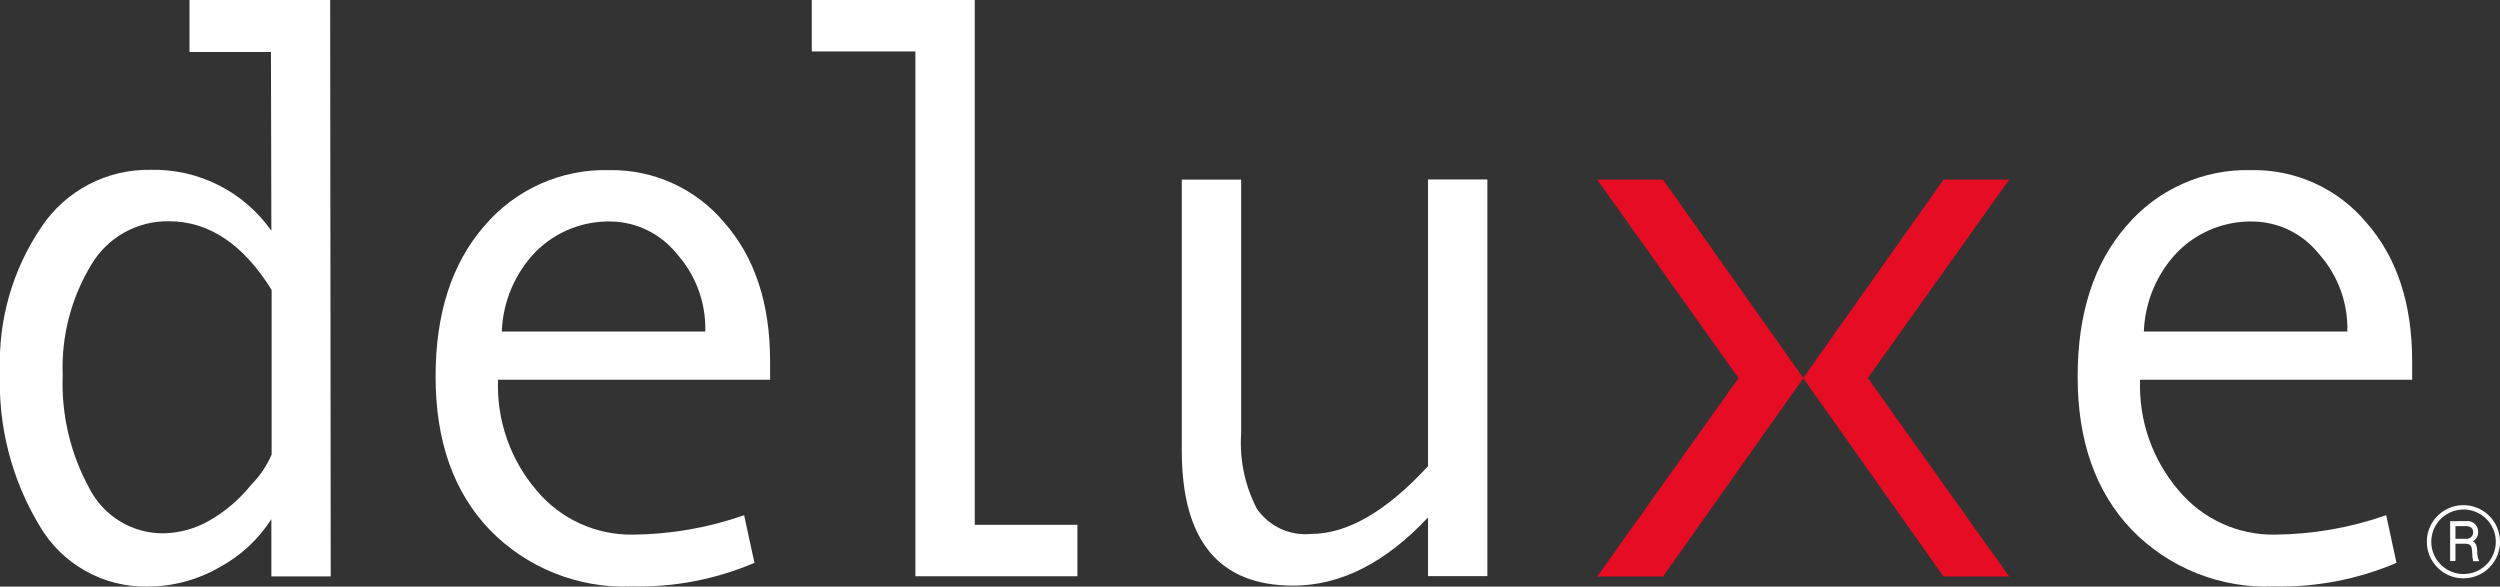
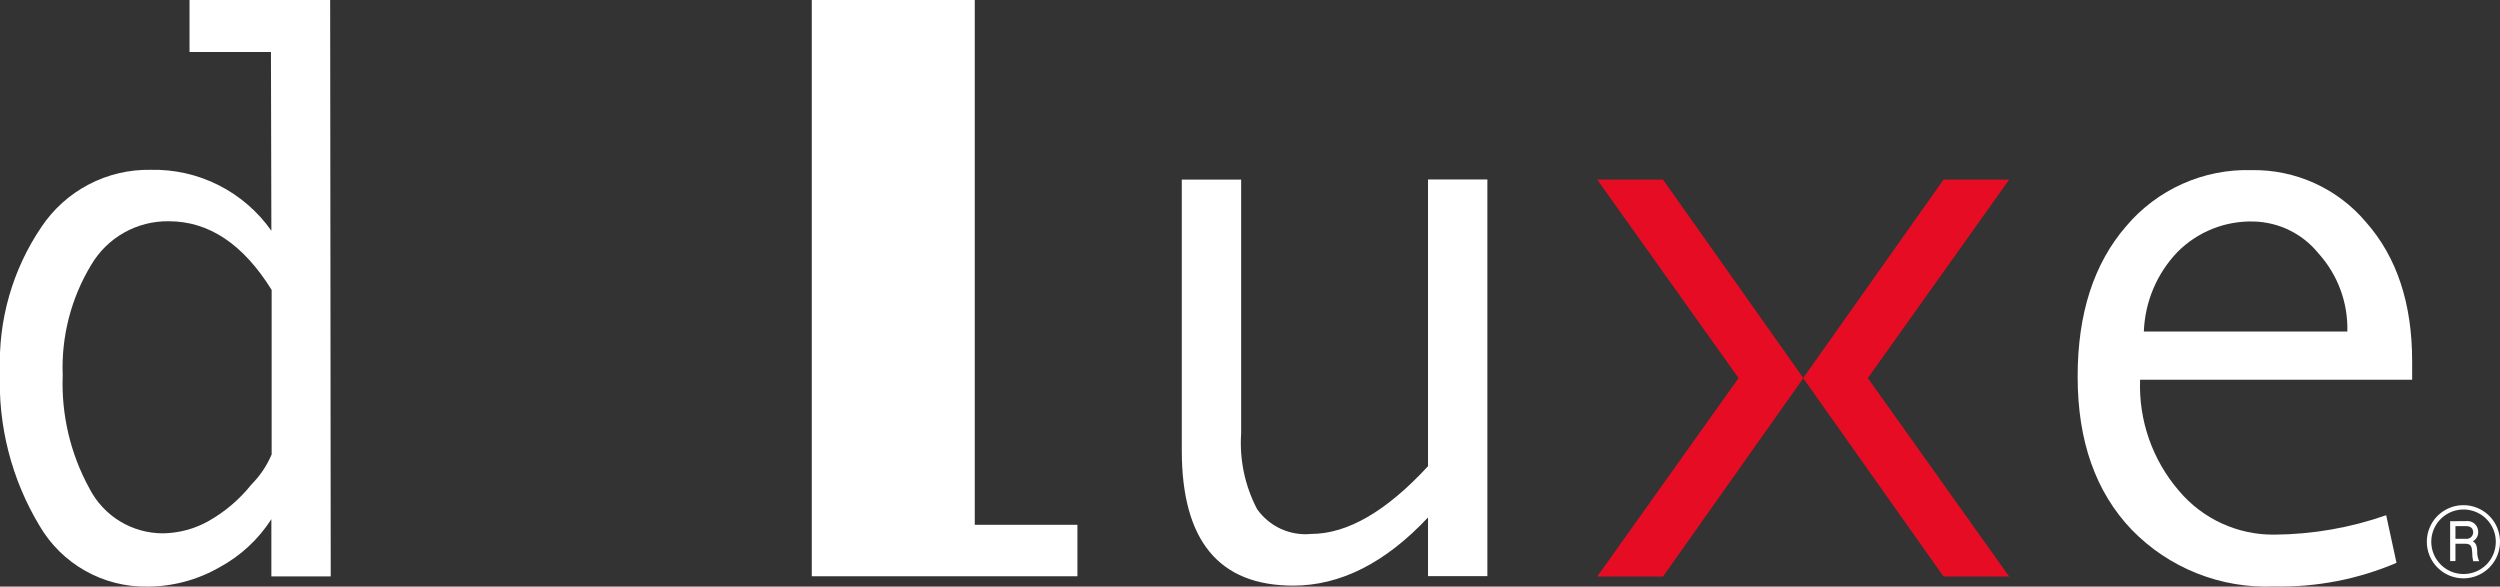
<svg xmlns="http://www.w3.org/2000/svg" width="179" height="42" viewBox="0 0 179 42" fill="none">
  <rect x="0" y="0" width="179" height="42" fill="#333333" stroke="none" />
  <g clip-path="url(#clip0_2108_36)">
    <path d="M13.57 0V3.724H19.4L19.43 16.524C18.46 15.142 17.164 14.021 15.657 13.26C14.15 12.498 12.478 12.12 10.79 12.159C9.246 12.131 7.719 12.491 6.351 13.208C4.983 13.924 3.817 14.973 2.96 16.259C0.895 19.306 -0.142 22.933 0 26.611C-0.155 30.486 0.829 34.322 2.83 37.644C3.614 38.989 4.74 40.101 6.095 40.866C7.45 41.632 8.984 42.023 10.54 42C12.343 42.001 14.114 41.531 15.68 40.638C17.205 39.822 18.496 38.629 19.43 37.174V41.269H23.68L23.64 0H13.57ZM19.44 32.559C19.1 33.355 18.611 34.079 18 34.692C17.152 35.756 16.106 36.647 14.92 37.315C13.929 37.87 12.816 38.169 11.68 38.186C10.592 38.19 9.524 37.894 8.594 37.329C7.664 36.764 6.908 35.953 6.41 34.986C5.044 32.504 4.381 29.697 4.49 26.866C4.381 24.09 5.091 21.343 6.53 18.966C7.098 18 7.912 17.202 8.888 16.653C9.865 16.104 10.97 15.825 12.09 15.842C14.96 15.842 17.414 17.481 19.45 20.758V32.558L19.44 32.559Z" fill="white" />
-     <path d="M43.639 12.18C41.937 12.132 40.245 12.468 38.69 13.164C37.135 13.86 35.757 14.898 34.659 16.2C32.339 18.88 31.183 22.473 31.189 26.98C31.189 31.58 32.479 35.23 35.059 37.93C36.376 39.286 37.965 40.349 39.721 41.048C41.477 41.748 43.361 42.069 45.249 41.99C48.26 42.057 51.25 41.481 54.019 40.3L53.279 36.89C50.714 37.788 48.018 38.258 45.299 38.28C43.997 38.297 42.707 38.025 41.523 37.484C40.338 36.943 39.289 36.146 38.449 35.15C36.547 32.945 35.55 30.101 35.659 27.19H55.139V25.86C55.139 21.72 54.039 18.403 51.839 15.91C50.834 14.719 49.577 13.767 48.159 13.122C46.741 12.477 45.197 12.155 43.639 12.18ZM35.929 23.74C36.004 21.608 36.862 19.578 38.339 18.04C39.051 17.322 39.903 16.758 40.843 16.383C41.782 16.008 42.788 15.83 43.799 15.86C44.69 15.882 45.566 16.097 46.365 16.491C47.164 16.884 47.869 17.447 48.429 18.14C49.815 19.67 50.556 21.676 50.499 23.74H35.929Z" fill="white" />
-     <path d="M69.793 0H58.123V3.684H65.543V41.26H77.143V37.576H69.793V0Z" fill="white" />
+     <path d="M69.793 0H58.123V3.684V41.26H77.143V37.576H69.793V0Z" fill="white" />
    <path d="M102.246 33.38C99.266 36.61 96.476 38.227 93.876 38.23C93.131 38.302 92.381 38.175 91.701 37.863C91.021 37.55 90.436 37.062 90.006 36.45C89.136 34.786 88.741 32.914 88.866 31.04V12.86H84.616V32.26C84.616 38.71 87.276 41.933 92.596 41.93C95.976 41.93 99.193 40.303 102.246 37.05V41.25H106.496V12.85H102.246V33.38Z" fill="white" />
    <path d="M172.71 25.86C172.71 21.72 171.61 18.403 169.41 15.91C168.406 14.718 167.149 13.765 165.731 13.12C164.313 12.475 162.768 12.154 161.21 12.18C159.507 12.132 157.816 12.468 156.261 13.164C154.706 13.86 153.328 14.898 152.23 16.2C149.91 18.88 148.754 22.473 148.76 26.98C148.76 31.58 150.05 35.23 152.63 37.93C153.947 39.286 155.536 40.349 157.292 41.048C159.048 41.748 160.932 42.069 162.82 41.99C165.831 42.057 168.821 41.481 171.59 40.3L170.85 36.89C168.284 37.788 165.588 38.257 162.87 38.28C161.568 38.297 160.278 38.025 159.094 37.484C157.909 36.943 156.86 36.146 156.02 35.15C154.117 32.945 153.121 30.101 153.23 27.19H172.71V25.86ZM153.5 23.74C153.575 21.608 154.433 19.578 155.91 18.04C156.623 17.323 157.475 16.759 158.414 16.384C159.353 16.009 160.359 15.831 161.37 15.86C162.261 15.882 163.137 16.097 163.936 16.491C164.736 16.884 165.44 17.447 166 18.14C167.386 19.67 168.127 21.676 168.07 23.74H153.5Z" fill="white" />
    <path d="M114.361 12.86L124.481 27.07L114.361 41.28H119.071L129.121 27.07L119.071 12.86H114.361Z" fill="#E60C23" />
    <path d="M143.857 12.86L133.737 27.07L143.857 41.28H139.157L129.107 27.07L139.157 12.86H143.857Z" fill="#E60C23" />
    <path d="M173.76 38.79C173.76 38.272 173.913 37.765 174.201 37.334C174.489 36.904 174.898 36.568 175.377 36.369C175.856 36.171 176.383 36.119 176.891 36.22C177.399 36.321 177.866 36.571 178.232 36.937C178.599 37.304 178.848 37.771 178.949 38.279C179.051 38.787 178.999 39.314 178.8 39.793C178.602 40.271 178.266 40.681 177.835 40.968C177.405 41.256 176.898 41.41 176.38 41.41C175.685 41.409 175.019 41.133 174.528 40.642C174.037 40.151 173.761 39.485 173.76 38.79ZM178.7 38.79C178.7 38.333 178.564 37.886 178.31 37.507C178.057 37.127 177.696 36.831 177.274 36.656C176.852 36.481 176.387 36.435 175.939 36.524C175.491 36.614 175.079 36.834 174.756 37.157C174.433 37.48 174.213 37.891 174.124 38.339C174.035 38.787 174.081 39.252 174.256 39.674C174.43 40.096 174.727 40.457 175.106 40.711C175.486 40.965 175.933 41.1 176.39 41.1C176.693 41.101 176.994 41.042 177.275 40.927C177.556 40.811 177.811 40.641 178.026 40.426C178.241 40.212 178.411 39.956 178.527 39.675C178.642 39.395 178.701 39.094 178.7 38.79ZM177.01 39.55C176.98 39.18 176.97 38.93 176.49 38.93H175.81V40.17H175.43V37.32L176.59 37.31C176.699 37.298 176.81 37.31 176.914 37.345C177.019 37.379 177.114 37.436 177.195 37.511C177.276 37.586 177.339 37.677 177.381 37.779C177.424 37.88 177.444 37.99 177.44 38.1C177.442 38.235 177.406 38.368 177.337 38.485C177.269 38.601 177.169 38.696 177.05 38.76C177.29 38.87 177.35 39.11 177.37 39.44C177.353 39.694 177.402 39.949 177.51 40.18H177.08C177.03 39.974 177.006 39.762 177.01 39.55ZM176.55 38.58C176.615 38.588 176.681 38.583 176.743 38.564C176.806 38.546 176.864 38.514 176.914 38.472C176.964 38.429 177.004 38.377 177.033 38.318C177.061 38.26 177.077 38.195 177.08 38.13C177.08 37.81 176.88 37.67 176.55 37.67H175.81V38.58H176.55Z" fill="white" />
  </g>
  <defs>
    <clipPath id="clip0_2108_36">
      <rect width="179" height="42" fill="white" />
    </clipPath>
  </defs>
</svg>